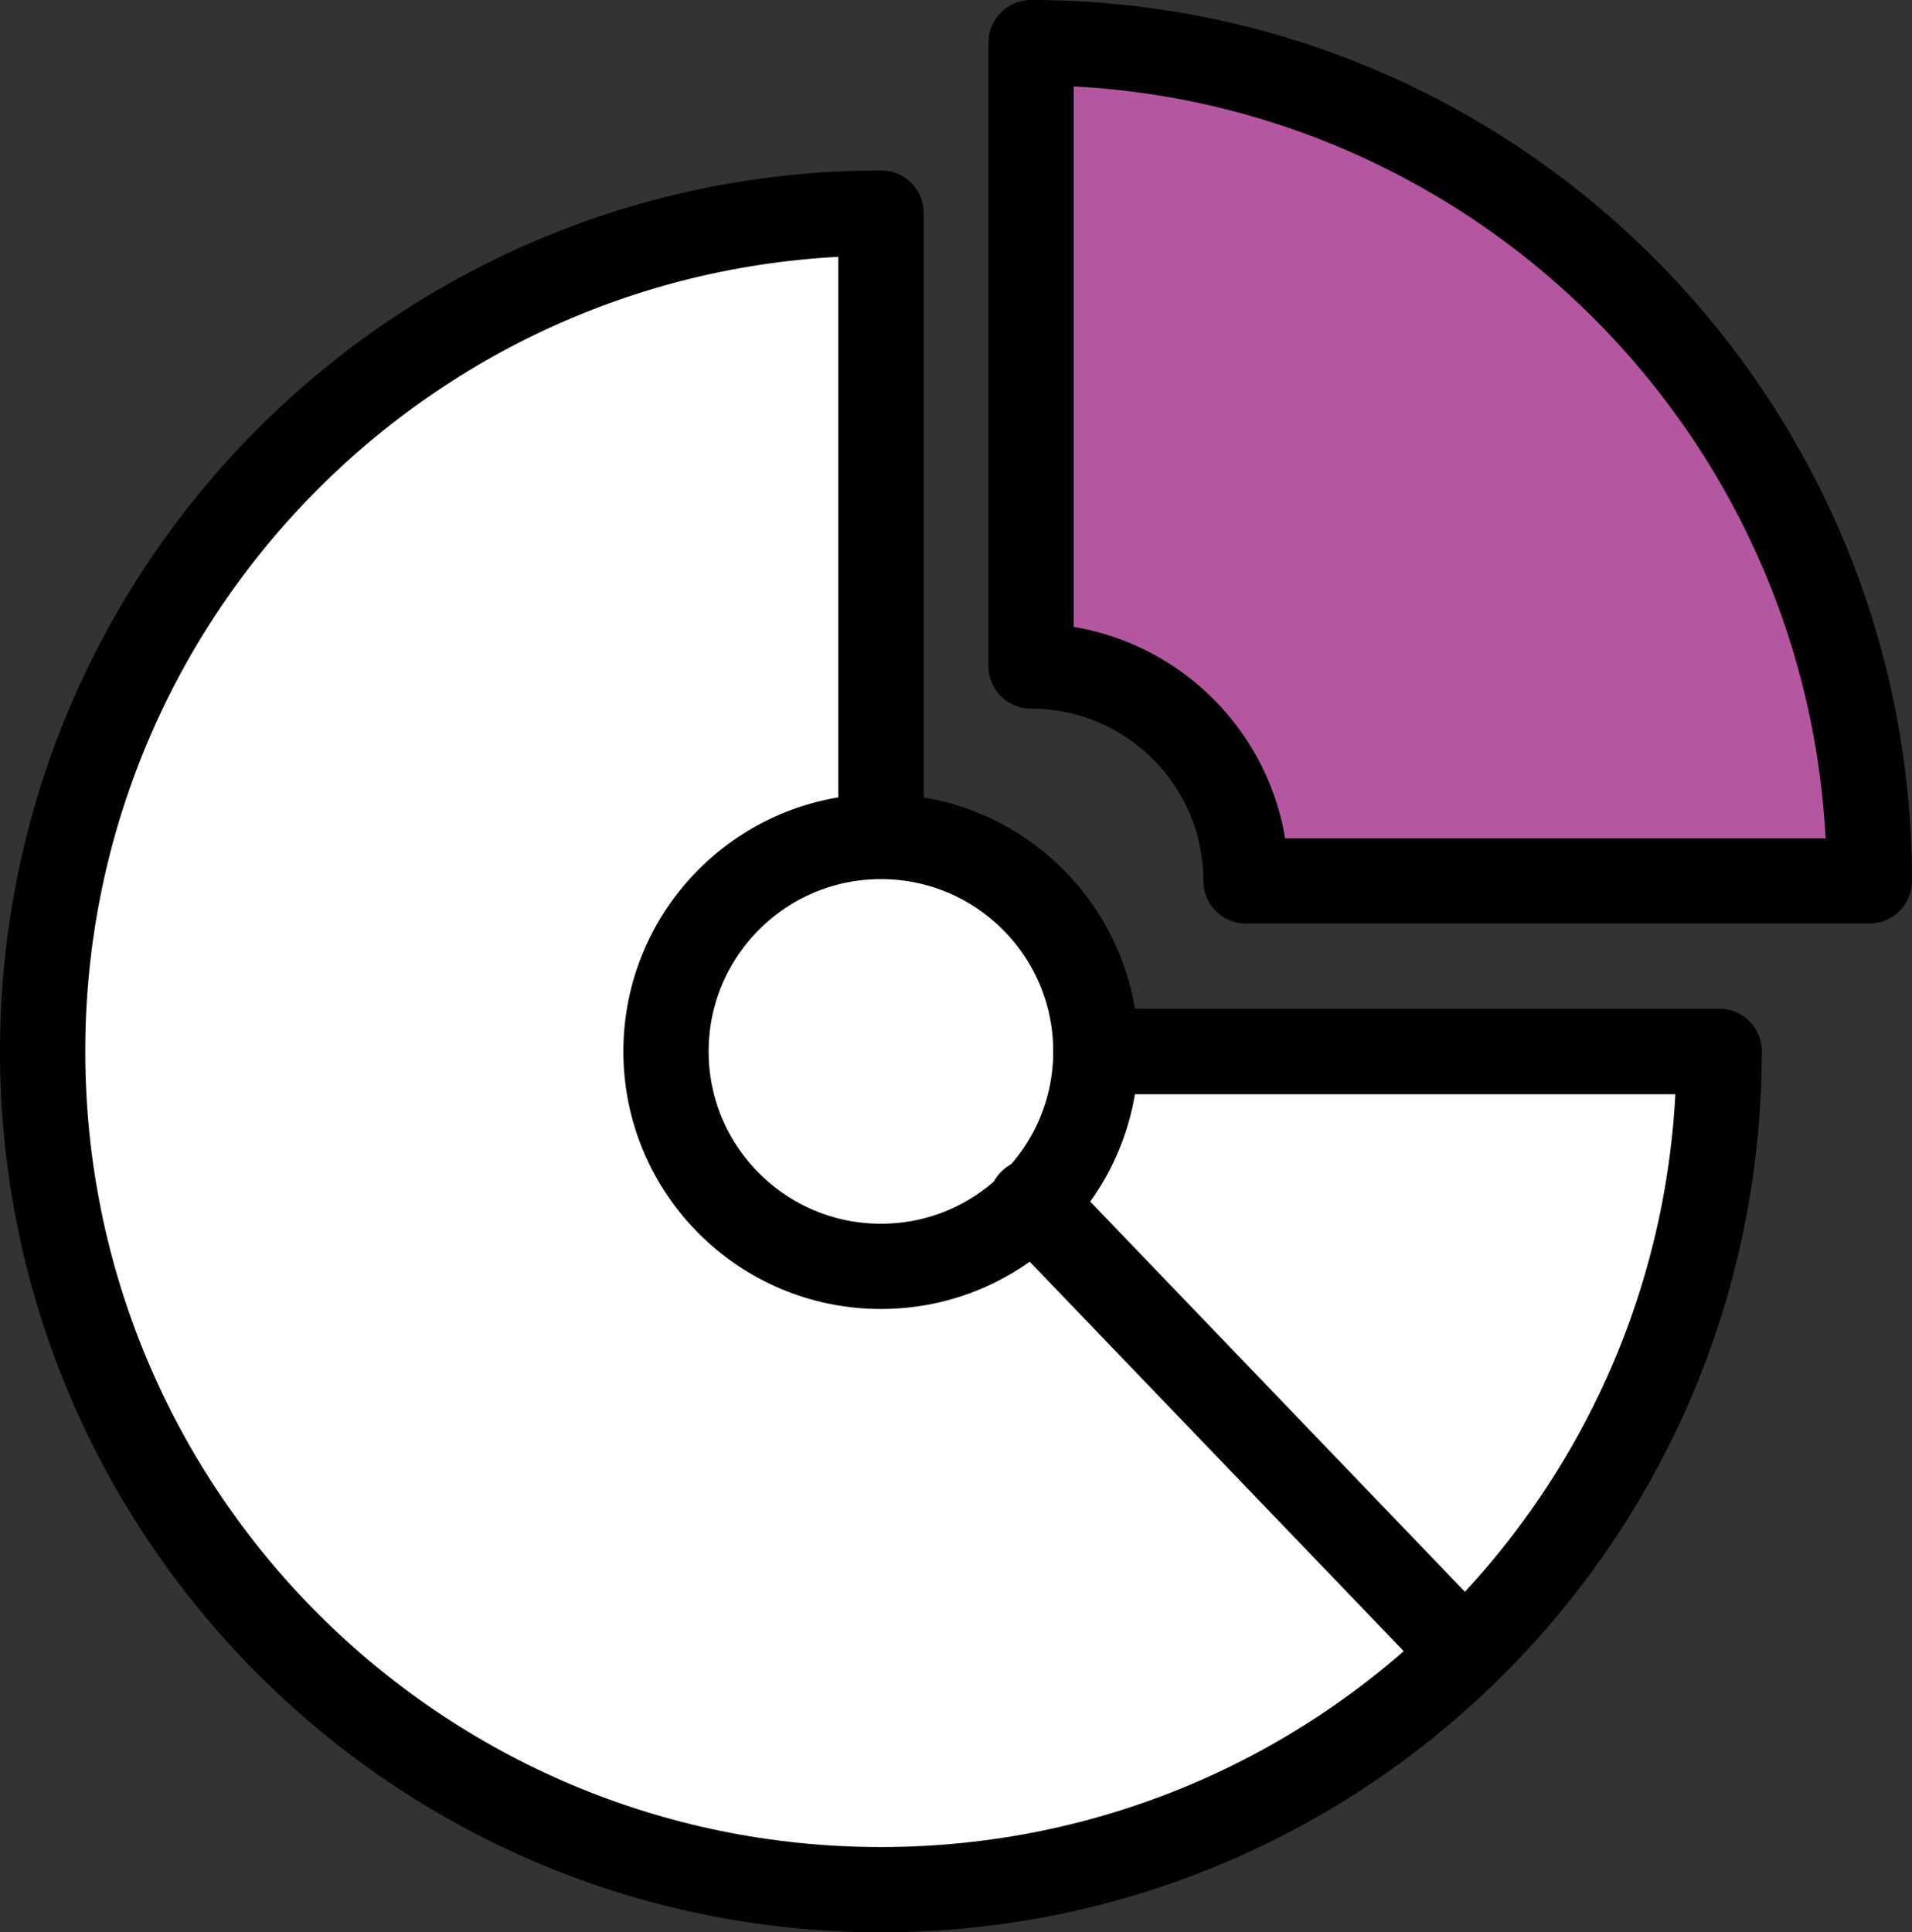
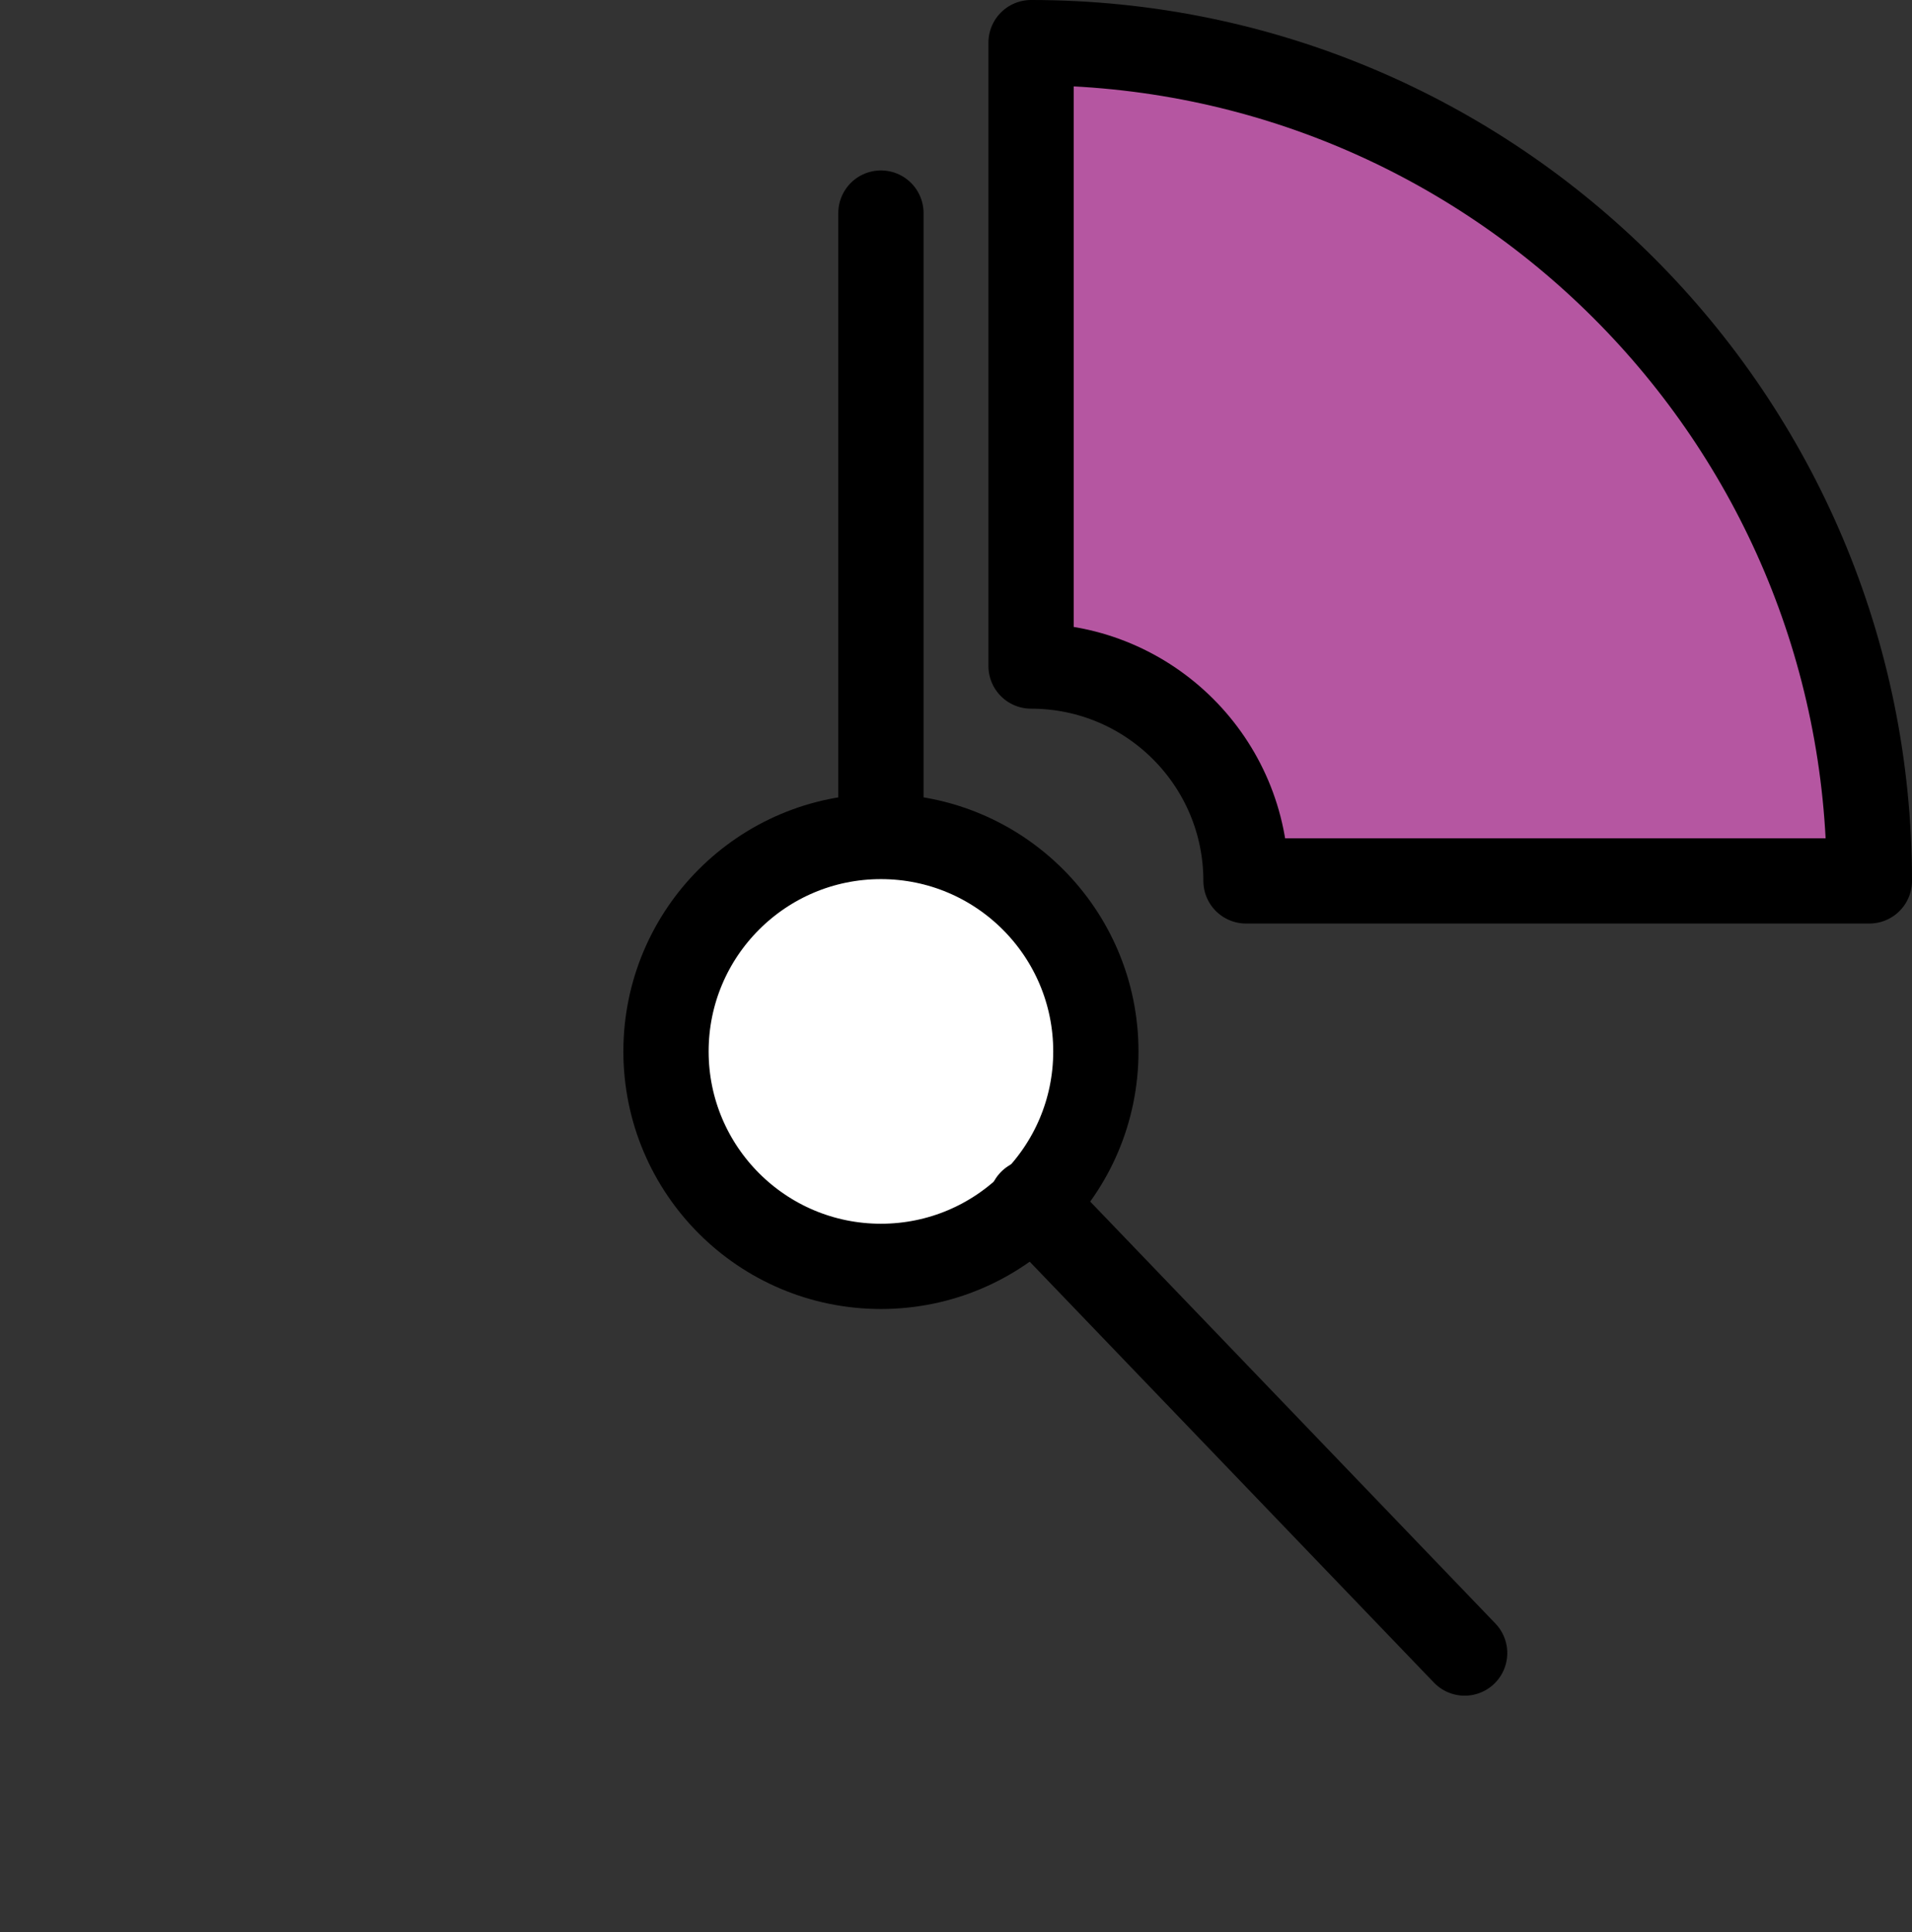
<svg xmlns="http://www.w3.org/2000/svg" version="1.1" x="0px" y="0px" width="20.541px" height="20.758px" viewBox="0 0 20.541 20.758" enable-background="new 0 0 20.541 20.758" xml:space="preserve">
  <rect x="0" y="0" width="20.541" height="20.758" fill="#333333" stroke="none" />
  <g id="Layer_1">
</g>
  <g id="Layer_2">
</g>
  <g id="Layer_3">
    <g>
      <line fill="#FFFFFF" stroke="#000000" stroke-width="0.916" stroke-linecap="round" stroke-linejoin="round" stroke-miterlimit="10" x1="9.464" y1="8.986" x2="9.464" y2="2.289" />
      <g>
-         <path fill="#FFFFFF" stroke="#000000" stroke-width="0.916" stroke-linecap="round" stroke-linejoin="round" stroke-miterlimit="10" d="     M9.464,2.289c-4.974,0-9.006,4.032-9.006,9.006S4.49,20.3,9.464,20.3s9.005-4.031,9.005-9.005H9.464V2.289z" />
-       </g>
+         </g>
      <circle fill="#FFFFFF" stroke="#000000" stroke-width="0.916" stroke-linecap="round" stroke-linejoin="round" stroke-miterlimit="10" cx="9.464" cy="11.295" r="2.309" />
      <line fill="none" stroke="#000000" stroke-width="0.916" stroke-linecap="round" stroke-linejoin="round" stroke-miterlimit="10" x1="11.08" y1="12.911" x2="15.735" y2="17.758" />
-       <line fill="none" stroke="#000000" stroke-width="0.916" stroke-linecap="round" stroke-linejoin="round" stroke-miterlimit="10" x1="11.772" y1="11.295" x2="18.469" y2="11.295" />
      <g>
        <path fill="#B556A1" stroke="#000000" stroke-width="0.916" stroke-linecap="round" stroke-linejoin="round" stroke-miterlimit="10" d="     M11.077,0.458v6.697c1.274,0,2.309,1.033,2.309,2.308h6.697C20.083,4.489,16.051,0.458,11.077,0.458z" />
      </g>
    </g>
  </g>
</svg>